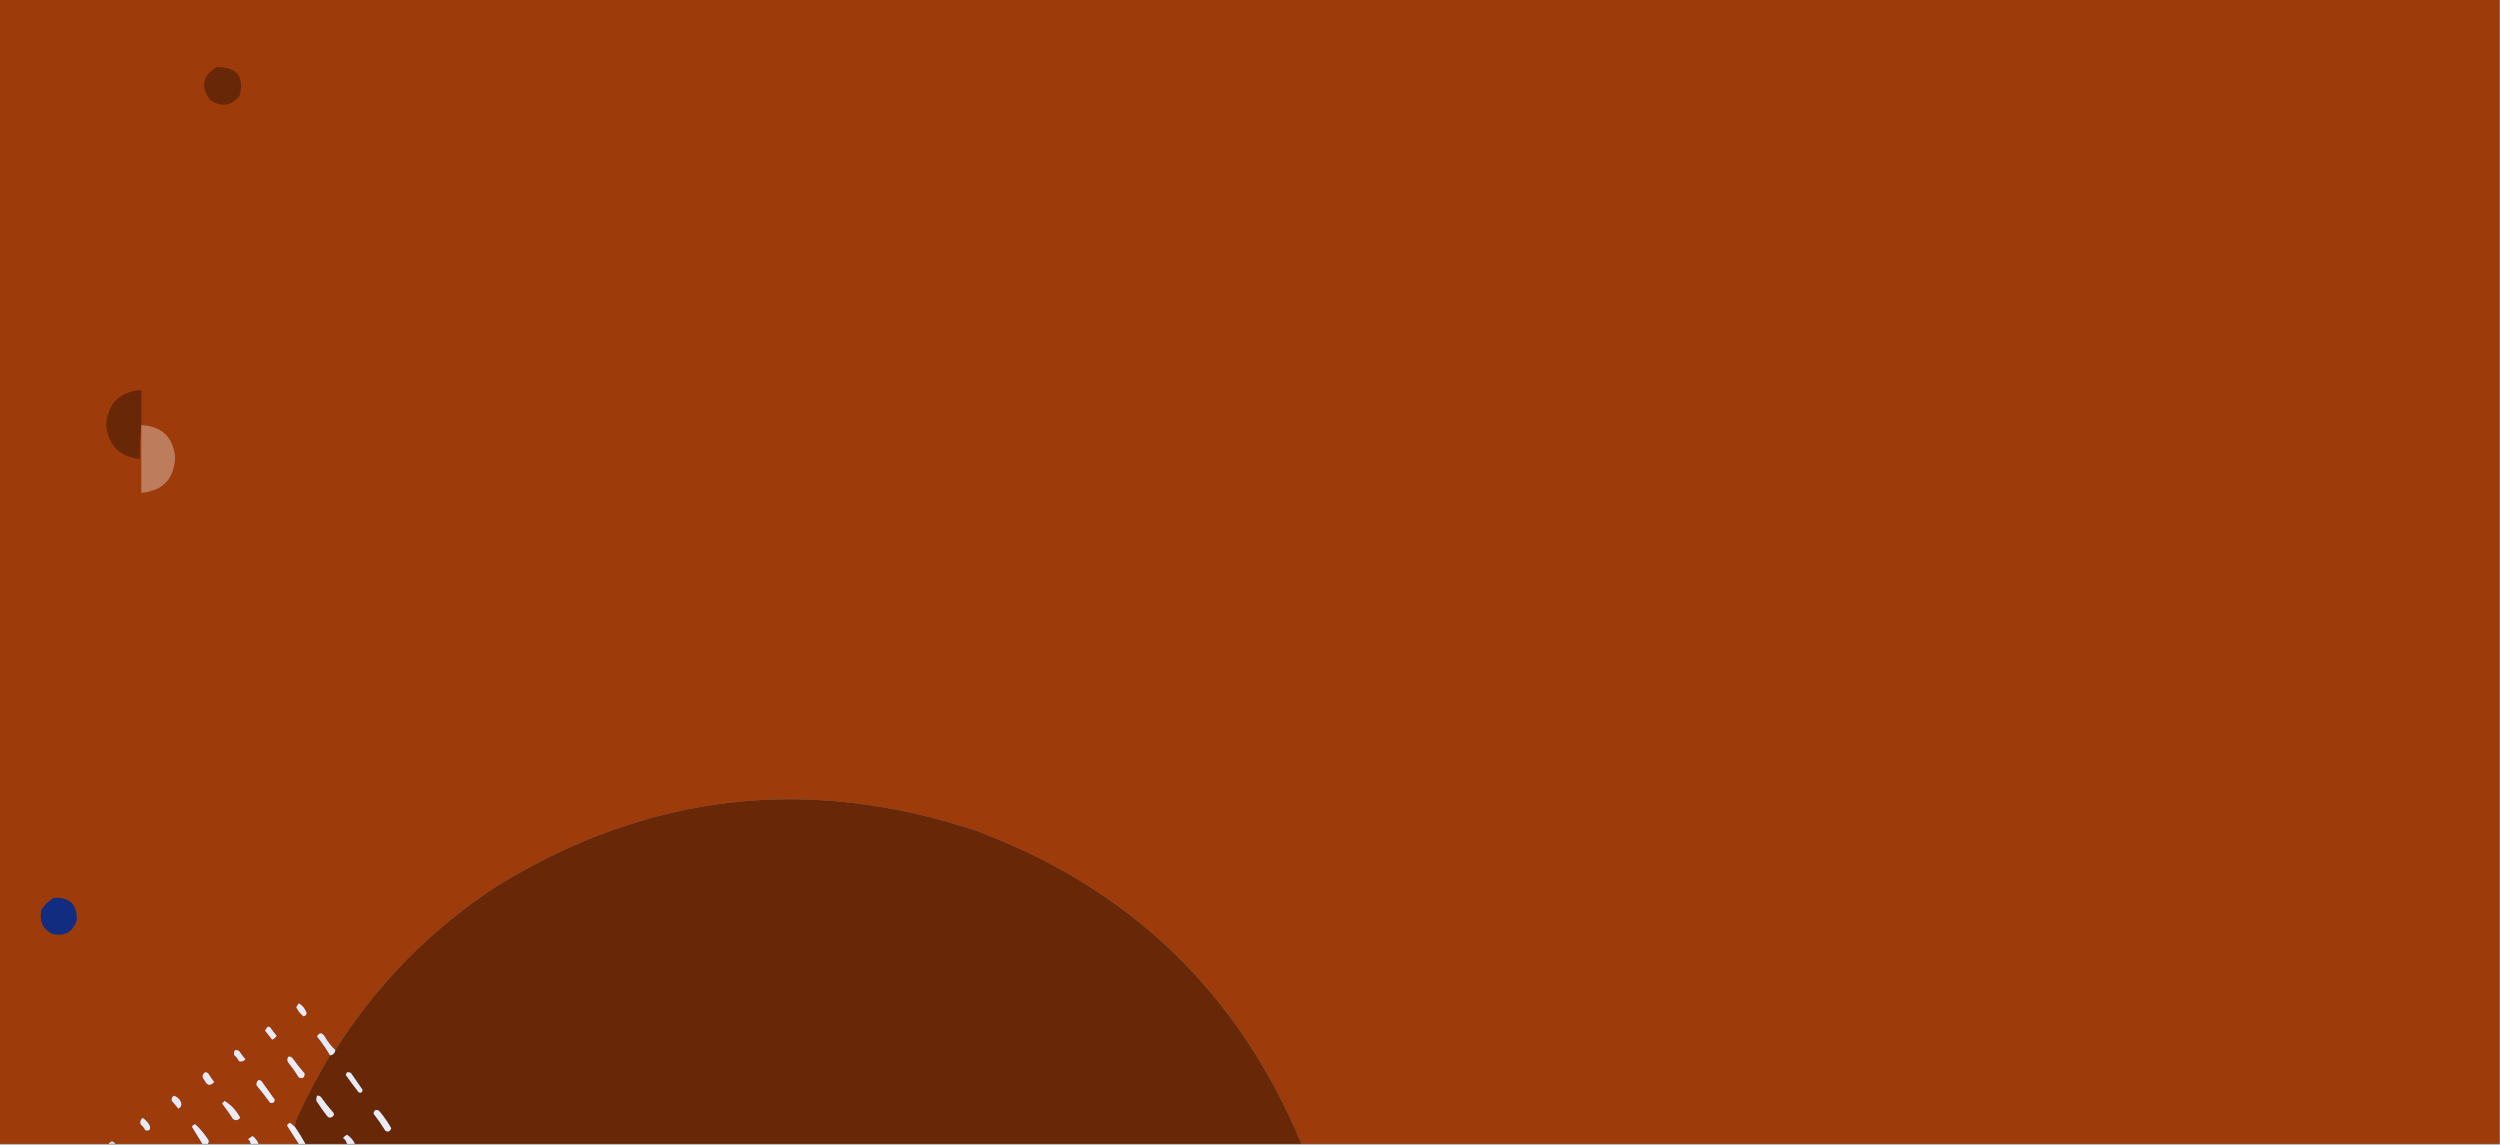
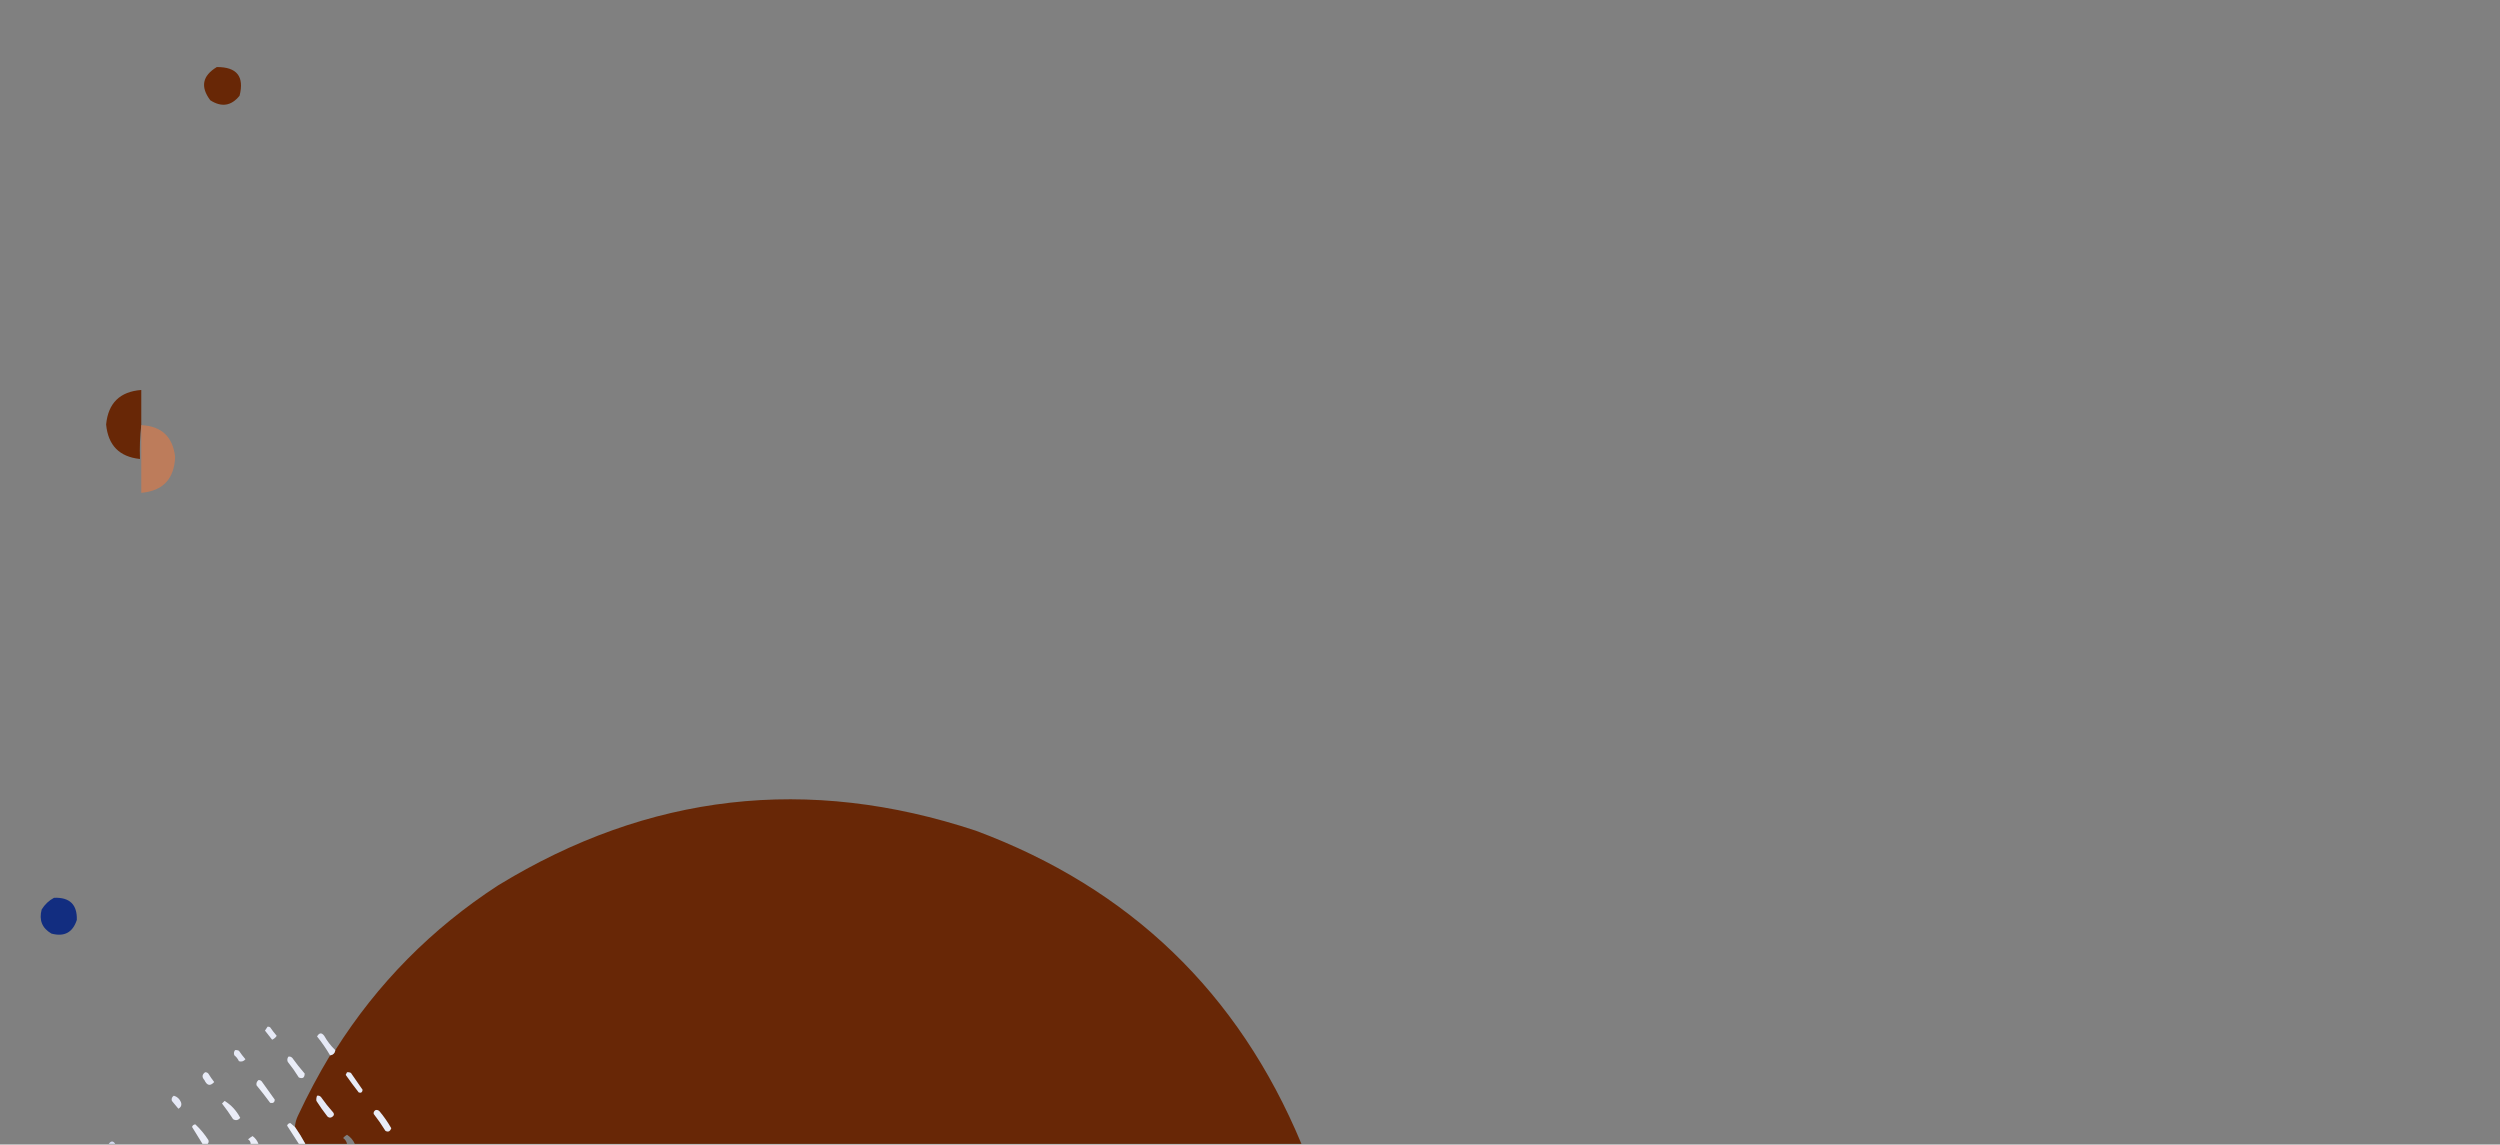
<svg xmlns="http://www.w3.org/2000/svg" version="1.1" width="1920px" height="879px" style="shape-rendering:geometricPrecision; text-rendering:geometricPrecision; image-rendering:optimizeQuality; fill-rule:evenodd; clip-rule:evenodd">
  <rect width="100%" height="100%" fill="#808080" stroke="none" />
  <g>
-     <path style="opacity:1" fill="#9D3B0A" d="M -0.5,-0.5 C 639.5,-0.5 1279.5,-0.5 1919.5,-0.5C 1919.5,292.5 1919.5,585.5 1919.5,878.5C 1612.83,878.5 1306.17,878.5 999.5,878.5C 951.061,762.23 867.728,682.064 749.5,638C 620.498,595.252 498.165,609.252 382.5,680C 331.556,713.11 289.889,755.277 257.5,806.5C 254.148,803.305 251.315,799.638 249,795.5C 247.026,792.882 245.193,793.048 243.5,796C 247.223,800.63 250.557,805.464 253.5,810.5C 244.595,825.303 236.428,840.637 229,856.5C 227.57,859.353 226.737,862.353 226.5,865.5C 225.341,864.544 224.174,863.544 223,862.5C 221.72,862.613 220.887,863.28 220.5,864.5C 223.526,869.184 226.526,873.851 229.5,878.5C 219.167,878.5 208.833,878.5 198.5,878.5C 197.602,876.095 196.102,874.095 194,872.5C 192.745,873.211 191.579,874.044 190.5,875C 191.823,875.816 192.489,876.983 192.5,878.5C 181.5,878.5 170.5,878.5 159.5,878.5C 160.303,877.577 160.47,876.577 160,875.5C 157.118,871.033 153.784,867.033 150,863.5C 148.72,863.613 147.887,864.28 147.5,865.5C 150.22,869.868 152.887,874.201 155.5,878.5C 133.167,878.5 110.833,878.5 88.5,878.5C 86.952,876.078 85.285,876.078 83.5,878.5C 55.5,878.5 27.5,878.5 -0.5,878.5C -0.5,585.5 -0.5,292.5 -0.5,-0.5 Z" />
-   </g>
+     </g>
  <g>
    <path style="opacity:1" fill="#682706" d="M 166.5,51.5 C 181.906,51.393 187.739,58.727 184,73.5C 177.651,81.389 170.151,82.556 161.5,77C 153.745,66.699 155.412,58.199 166.5,51.5 Z" />
  </g>
  <g>
    <path style="opacity:1" fill="#682706" d="M 108.5,326.5 C 107.507,334.984 107.174,343.651 107.5,352.5C 91.688,350.854 83.022,342.021 81.5,326C 83.084,309.583 92.084,300.749 108.5,299.5C 108.5,308.5 108.5,317.5 108.5,326.5 Z" />
  </g>
  <g>
    <path style="opacity:1" fill="#BD7C5B" d="M 108.5,326.5 C 124.12,327.287 132.787,335.454 134.5,351C 133.803,367.86 125.137,377.027 108.5,378.5C 108.5,361.167 108.5,343.833 108.5,326.5 Z" />
  </g>
  <g>
    <path style="opacity:1" fill="#682706" d="M 999.5,878.5 C 757.167,878.5 514.833,878.5 272.5,878.5C 271.208,875.599 269.208,873.266 266.5,871.5C 265.354,872.145 264.354,872.978 263.5,874C 265.141,875.129 266.141,876.629 266.5,878.5C 255.833,878.5 245.167,878.5 234.5,878.5C 232.095,874.027 229.429,869.694 226.5,865.5C 226.737,862.353 227.57,859.353 229,856.5C 236.428,840.637 244.595,825.303 253.5,810.5C 255.833,810.167 257.167,808.833 257.5,806.5C 289.889,755.277 331.556,713.11 382.5,680C 498.165,609.252 620.498,595.252 749.5,638C 867.728,682.064 951.061,762.23 999.5,878.5 Z" />
  </g>
  <g>
    <path style="opacity:1" fill="#122d80" d="M 41.5,689.5 C 53.526,689.027 59.359,694.694 59,706.5C 55.886,716.142 49.386,719.642 39.5,717C 32.33,712.841 29.83,706.674 32,698.5C 34.406,694.592 37.572,691.592 41.5,689.5 Z" />
  </g>
  <g>
-     <path style="opacity:1" fill="#e7eaf7" d="M 229.5,770.5 C 232.354,772.201 234.354,774.701 235.5,778C 235.333,779.5 234.5,780.333 233,780.5C 230.619,778.617 228.786,776.284 227.5,773.5C 228.193,772.482 228.859,771.482 229.5,770.5 Z" />
-   </g>
+     </g>
  <g>
    <path style="opacity:1" fill="#e6e9f6" d="M 205.5,788.5 C 206.239,788.369 206.906,788.536 207.5,789C 209.046,791.257 210.712,793.424 212.5,795.5C 211.653,796.845 210.487,797.845 209,798.5C 207.167,796.167 205.333,793.833 203.5,791.5C 204.193,790.482 204.859,789.482 205.5,788.5 Z" />
  </g>
  <g>
    <path style="opacity:1" fill="#e6e9f6" d="M 257.5,806.5 C 257.167,808.833 255.833,810.167 253.5,810.5C 250.557,805.464 247.223,800.63 243.5,796C 245.193,793.048 247.026,792.882 249,795.5C 251.315,799.638 254.148,803.305 257.5,806.5 Z" />
  </g>
  <g>
    <path style="opacity:1" fill="#e6e9f6" d="M 180.5,806.5 C 181.552,806.351 182.552,806.517 183.5,807C 185.046,809.257 186.712,811.424 188.5,813.5C 187.131,815.124 185.464,815.624 183.5,815C 182.696,813.229 181.529,811.729 180,810.5C 179.421,809.072 179.588,807.738 180.5,806.5 Z" />
  </g>
  <g>
    <path style="opacity:1" fill="#e9ecf7" d="M 221.5,811.5 C 222.675,811.281 223.675,811.614 224.5,812.5C 227.476,816.644 230.643,820.644 234,824.5C 233.962,827.706 232.462,828.706 229.5,827.5C 226.912,823.324 224.079,819.324 221,815.5C 220.421,814.072 220.588,812.738 221.5,811.5 Z" />
  </g>
  <g>
    <path style="opacity:1" fill="#e8ebf7" d="M 157.5,823.5 C 158.496,823.414 159.329,823.748 160,824.5C 161.377,826.754 162.877,828.92 164.5,831C 161.48,834.318 158.98,833.818 157,829.5C 154.947,827.287 155.113,825.287 157.5,823.5 Z" />
  </g>
  <g>
    <path style="opacity:1" fill="#e8ebf7" d="M 266.5,823.5 C 267.552,823.351 268.552,823.517 269.5,824C 272.515,828.344 275.515,832.677 278.5,837C 278.237,838.946 277.237,839.612 275.5,839C 272.045,834.589 268.711,830.089 265.5,825.5C 265.863,824.817 266.196,824.15 266.5,823.5 Z" />
  </g>
  <g>
    <path style="opacity:1" fill="#ebeef8" d="M 198.5,829.5 C 199.496,829.414 200.329,829.748 201,830.5C 204.333,835.167 207.667,839.833 211,844.5C 210.941,846.63 209.774,847.463 207.5,847C 204.121,842.41 200.621,837.91 197,833.5C 196.7,831.934 197.2,830.601 198.5,829.5 Z" />
  </g>
  <g>
-     <path style="opacity:1" fill="#e5e8f6" d="M 133.5,841.5 C 136.091,842.254 137.924,843.921 139,846.5C 139.712,848.695 139.045,850.362 137,851.5C 135.342,849.532 133.675,847.532 132,845.5C 131.516,843.807 132.016,842.473 133.5,841.5 Z" />
+     <path style="opacity:1" fill="#e5e8f6" d="M 133.5,841.5 C 136.091,842.254 137.924,843.921 139,846.5C 139.712,848.695 139.045,850.362 137,851.5C 135.342,849.532 133.675,847.532 132,845.5C 131.516,843.807 132.016,842.473 133.5,841.5 " />
  </g>
  <g>
    <path style="opacity:1" fill="#e6e9f6" d="M 243.5,841.5 C 244.675,841.281 245.675,841.614 246.5,842.5C 249.426,846.682 252.593,850.682 256,854.5C 256.749,855.635 256.583,856.635 255.5,857.5C 254.109,858.645 252.776,858.645 251.5,857.5C 248.472,853.639 245.639,849.639 243,845.5C 242.805,844.181 242.972,842.847 243.5,841.5 Z" />
  </g>
  <g>
    <path style="opacity:1" fill="#eaecf7" d="M 172.5,845.5 C 177.605,848.627 181.605,852.961 184.5,858.5C 182.878,860.439 181.044,860.772 179,859.5C 176.361,855.361 173.528,851.361 170.5,847.5C 171.243,846.818 171.909,846.151 172.5,845.5 Z" />
  </g>
  <g>
    <path style="opacity:1" fill="#e9ecf7" d="M 288.5,852.5 C 289.675,852.281 290.675,852.614 291.5,853.5C 294.89,857.558 297.89,861.891 300.5,866.5C 299.585,868.98 298.085,869.647 296,868.5C 293.247,863.992 290.247,859.659 287,855.5C 286.761,854.212 287.261,853.212 288.5,852.5 Z" />
  </g>
  <g>
-     <path style="opacity:1" fill="#e7eaf7" d="M 109.5,858.5 C 111.785,859.957 113.618,861.957 115,864.5C 115.833,867.667 114.667,868.833 111.5,868C 110.696,866.229 109.529,864.729 108,863.5C 107.387,861.505 107.887,859.838 109.5,858.5 Z" />
-   </g>
+     </g>
  <g>
    <path style="opacity:1" fill="#eceff8" d="M 226.5,865.5 C 229.429,869.694 232.095,874.027 234.5,878.5C 232.833,878.5 231.167,878.5 229.5,878.5C 226.526,873.851 223.526,869.184 220.5,864.5C 220.887,863.28 221.72,862.613 223,862.5C 224.174,863.544 225.341,864.544 226.5,865.5 Z" />
  </g>
  <g>
    <path style="opacity:1" fill="#ebedf8" d="M 159.5,878.5 C 158.167,878.5 156.833,878.5 155.5,878.5C 152.887,874.201 150.22,869.868 147.5,865.5C 147.887,864.28 148.72,863.613 150,863.5C 153.784,867.033 157.118,871.033 160,875.5C 160.47,876.577 160.303,877.577 159.5,878.5 Z" />
  </g>
  <g>
-     <path style="opacity:1" fill="#e8eaf6" d="M 272.5,878.5 C 270.5,878.5 268.5,878.5 266.5,878.5C 266.141,876.629 265.141,875.129 263.5,874C 264.354,872.978 265.354,872.145 266.5,871.5C 269.208,873.266 271.208,875.599 272.5,878.5 Z" />
-   </g>
+     </g>
  <g>
    <path style="opacity:1" fill="#eaecf7" d="M 198.5,878.5 C 196.5,878.5 194.5,878.5 192.5,878.5C 192.489,876.983 191.823,875.816 190.5,875C 191.579,874.044 192.745,873.211 194,872.5C 196.102,874.095 197.602,876.095 198.5,878.5 Z" />
  </g>
  <g>
    <path style="opacity:1" fill="#d4daf1" d="M 88.5,878.5 C 86.833,878.5 85.167,878.5 83.5,878.5C 85.285,876.078 86.952,876.078 88.5,878.5 Z" />
  </g>
</svg>